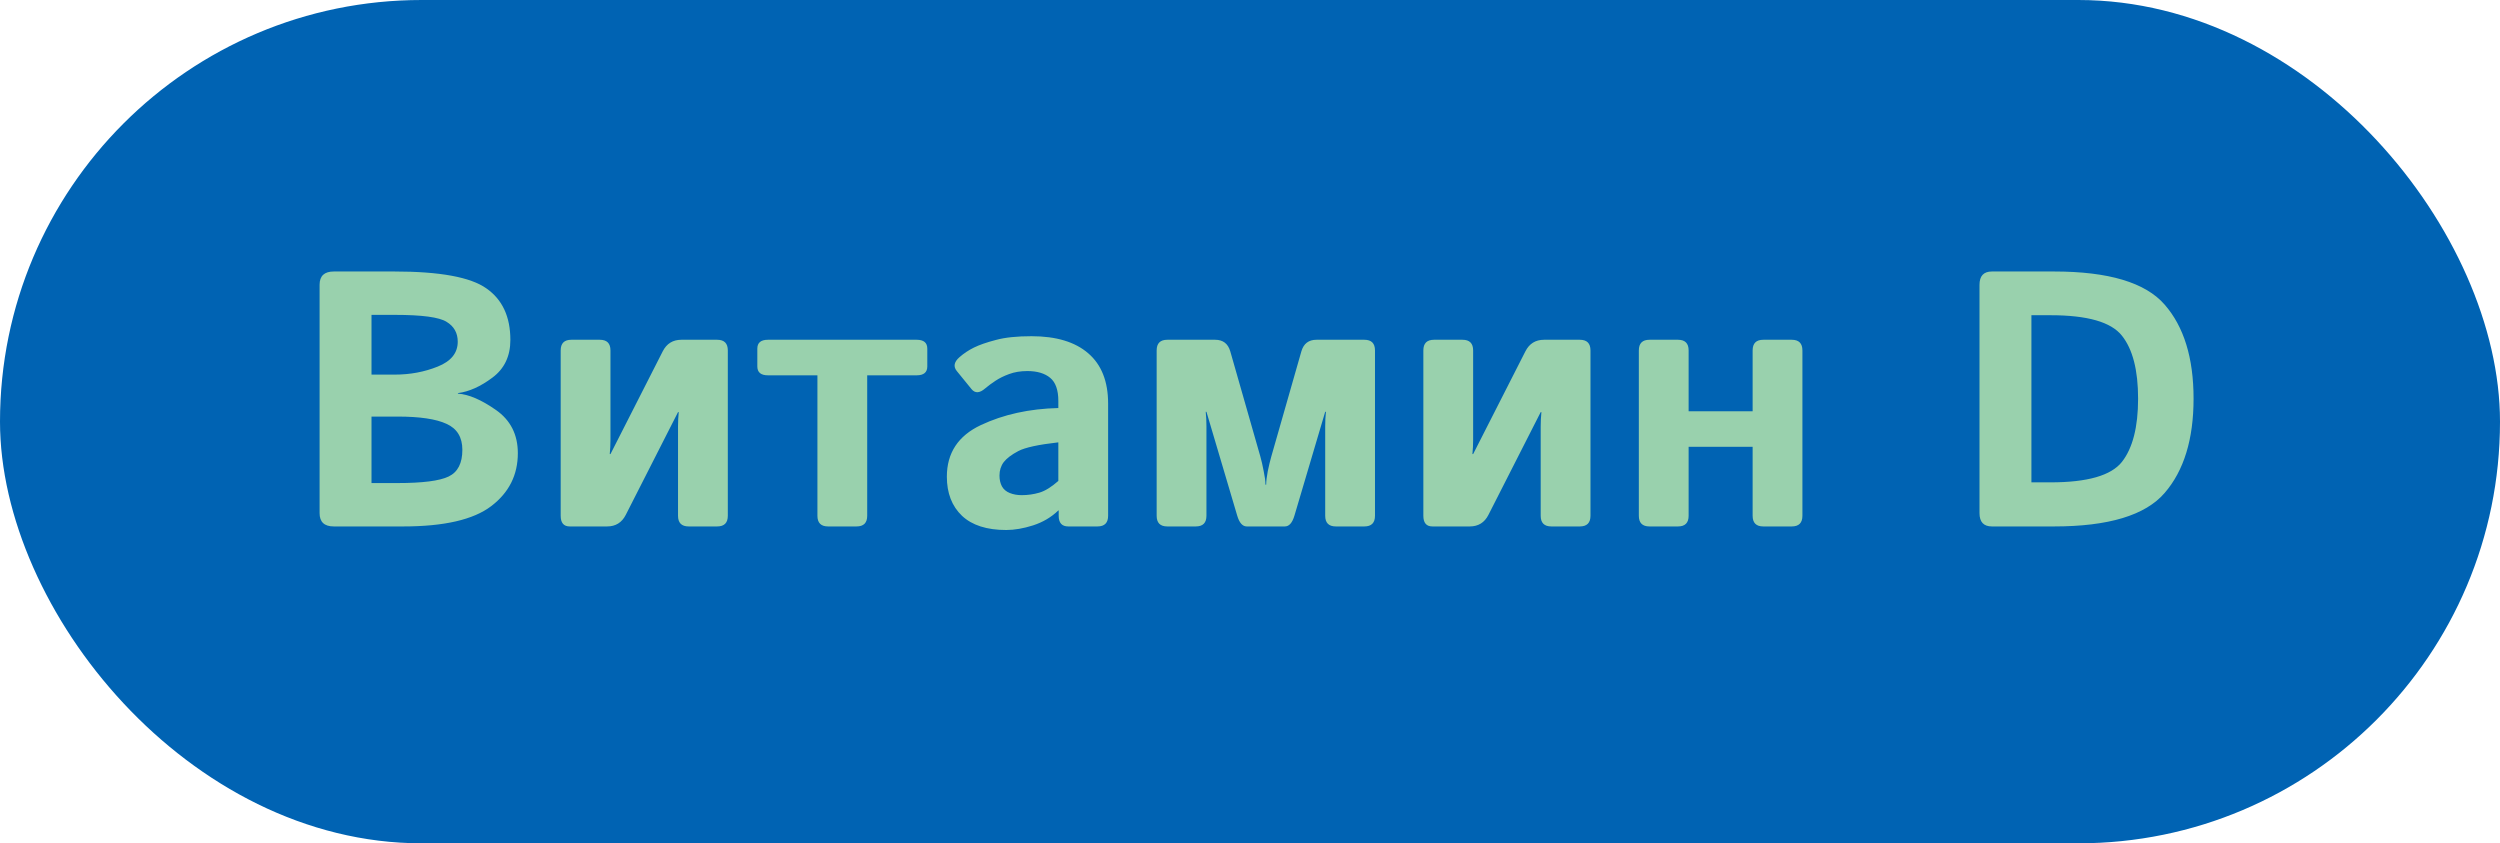
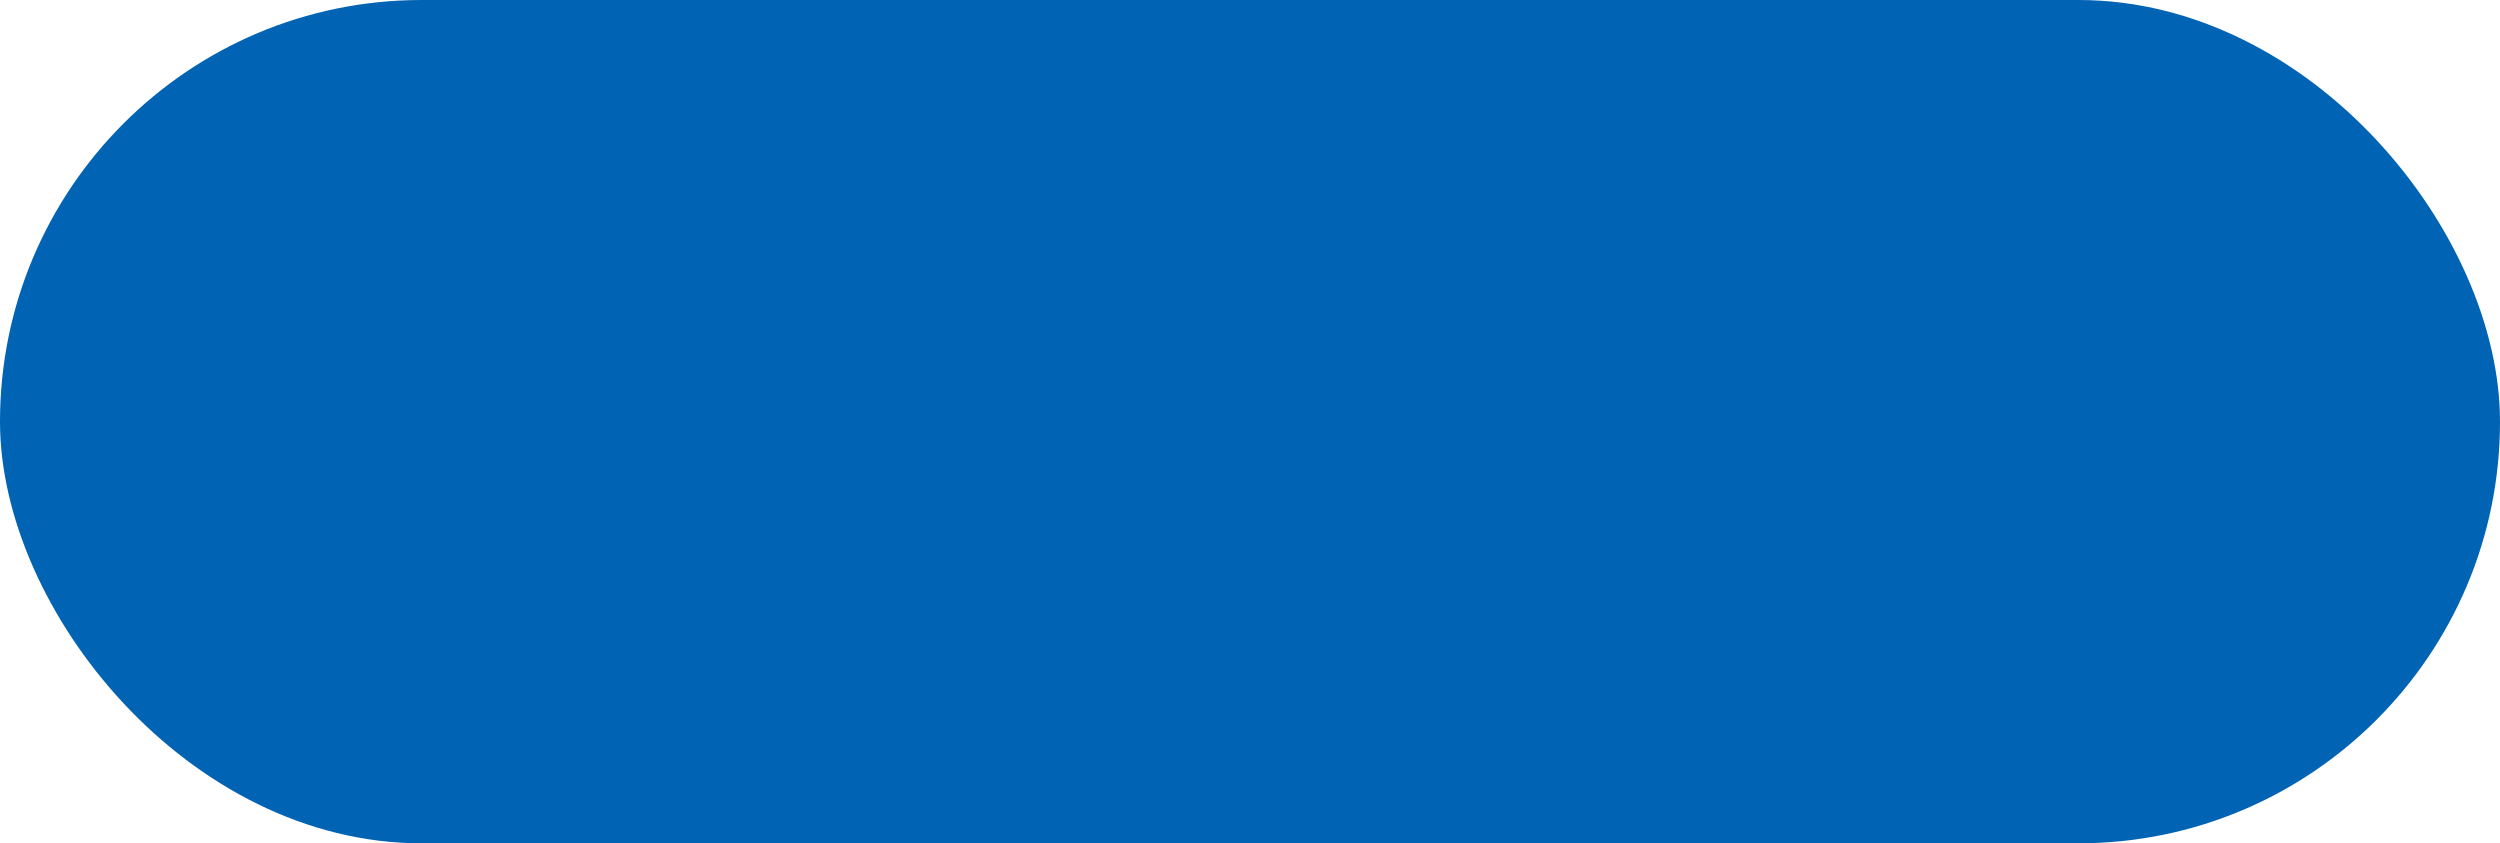
<svg xmlns="http://www.w3.org/2000/svg" width="1002" height="338" viewBox="0 0 1002 338" fill="none">
  <rect width="1002" height="338" rx="169" fill="#0063B3" />
-   <path d="M133.793 211C129.992 211 128.092 209.218 128.092 205.655V114.157C128.092 110.593 129.992 108.812 133.793 108.812H158.022C176.264 108.812 188.569 111.069 194.935 115.582C201.348 120.047 204.555 126.936 204.555 136.247C204.555 142.756 202.156 147.792 197.358 151.355C192.607 154.918 187.999 156.984 183.533 157.554V157.768C187.856 158.053 192.939 160.239 198.783 164.324C204.626 168.41 207.548 174.182 207.548 181.641C207.548 190.382 203.985 197.46 196.859 202.876C189.733 208.292 177.975 211 161.585 211H133.793ZM148.9 193.612H159.304C169.376 193.612 176.217 192.733 179.827 190.976C183.485 189.218 185.314 185.655 185.314 180.287C185.314 175.251 183.2 171.783 178.972 169.882C174.792 167.935 168.236 166.961 159.304 166.961H148.9V193.612ZM148.9 150.143H158.235C164.364 150.143 170.088 149.074 175.409 146.937C180.778 144.799 183.462 141.473 183.462 136.96C183.462 133.444 181.965 130.784 178.972 128.979C176.027 127.126 169.115 126.2 158.235 126.2H148.9V150.143ZM228.356 211C225.933 211 224.722 209.575 224.722 206.724V140.452C224.722 137.601 226.147 136.176 228.997 136.176H240.399C243.25 136.176 244.675 137.601 244.675 140.452V176.296C244.675 178.196 244.58 180.097 244.39 181.997H244.675L265.625 140.808C267.193 137.72 269.687 136.176 273.108 136.176H287.431C290.282 136.176 291.707 137.601 291.707 140.452V206.724C291.707 209.575 290.282 211 287.431 211H276.03C273.179 211 271.754 209.575 271.754 206.724V170.88C271.754 168.932 271.849 167.032 272.039 165.179H271.754L250.803 206.368C249.235 209.456 246.741 211 243.321 211H228.356ZM307.812 150.428C304.961 150.428 303.536 149.241 303.536 146.865V139.739C303.536 137.364 304.961 136.176 307.812 136.176H367.386C370.236 136.176 371.662 137.364 371.662 139.739V146.865C371.662 149.241 370.236 150.428 367.386 150.428H347.575V206.724C347.575 209.575 346.15 211 343.3 211H331.898C329.048 211 327.622 209.575 327.622 206.724V150.428H307.812ZM379.5 191.047C379.5 181.546 384.037 174.657 393.111 170.381C402.185 166.106 412.542 163.825 424.181 163.54V160.69C424.181 156.319 423.088 153.231 420.903 151.426C418.717 149.621 415.677 148.718 411.781 148.718C409.026 148.718 406.579 149.122 404.442 149.929C402.351 150.69 400.522 151.592 398.954 152.637C397.434 153.635 396.057 154.656 394.821 155.702C392.636 157.602 390.831 157.697 389.406 155.987L383.491 148.718C382.018 146.913 382.374 145.06 384.56 143.16C386.223 141.687 388.147 140.404 390.332 139.312C392.565 138.219 395.51 137.198 399.168 136.247C402.826 135.25 407.577 134.751 413.42 134.751C423.302 134.751 430.879 137.031 436.153 141.592C441.473 146.153 444.134 152.875 444.134 161.759V206.724C444.134 209.575 442.709 211 439.858 211H428.171C425.606 211 424.323 209.575 424.323 206.724V204.587H424.181C421.378 207.294 418.005 209.29 414.062 210.572C410.166 211.808 406.579 212.425 403.301 212.425C395.51 212.425 389.596 210.525 385.557 206.724C381.519 202.876 379.5 197.65 379.5 191.047ZM400.593 190.619C400.593 192.282 400.926 193.731 401.591 194.966C402.256 196.154 403.301 197.033 404.727 197.603C406.152 198.173 407.743 198.458 409.501 198.458C411.924 198.458 414.276 198.126 416.556 197.46C418.836 196.795 421.378 195.228 424.181 192.757V177.294C416.2 178.196 410.855 179.36 408.147 180.785C405.439 182.211 403.491 183.683 402.304 185.204C401.164 186.724 400.593 188.529 400.593 190.619ZM467.864 211C465.013 211 463.588 209.575 463.588 206.724V140.452C463.588 137.601 465.013 136.176 467.864 136.176H487.033C490.168 136.176 492.187 137.72 493.09 140.808L505.133 182.923C505.608 184.586 506.06 186.558 506.487 188.838C506.962 191.071 507.2 192.876 507.2 194.254H507.485C507.485 192.876 507.699 191.071 508.126 188.838C508.601 186.558 509.076 184.586 509.551 182.923L521.594 140.808C522.497 137.72 524.516 136.176 527.652 136.176H546.821C549.671 136.176 551.096 137.601 551.096 140.452V206.724C551.096 209.575 549.671 211 546.821 211H535.419C532.569 211 531.143 209.575 531.143 206.724V170.738C531.143 168.79 531.238 166.89 531.428 165.037H531.143L518.815 206.653C517.96 209.551 516.677 211 514.967 211H499.717C498.007 211 496.724 209.551 495.869 206.653L483.541 165.037H483.256C483.446 166.89 483.541 168.79 483.541 170.738V206.724C483.541 209.575 482.116 211 479.265 211H467.864ZM574.114 211C571.691 211 570.479 209.575 570.479 206.724V140.452C570.479 137.601 571.905 136.176 574.755 136.176H586.157C589.007 136.176 590.432 137.601 590.432 140.452V176.296C590.432 178.196 590.337 180.097 590.147 181.997H590.432L611.383 140.808C612.951 137.72 615.445 136.176 618.865 136.176H633.189C636.039 136.176 637.465 137.601 637.465 140.452V206.724C637.465 209.575 636.039 211 633.189 211H621.787C618.937 211 617.511 209.575 617.511 206.724V170.88C617.511 168.932 617.606 167.032 617.797 165.179H617.511L596.561 206.368C594.993 209.456 592.499 211 589.078 211H574.114ZM661.123 211C658.273 211 656.847 209.575 656.847 206.724V140.452C656.847 137.601 658.273 136.176 661.123 136.176H672.525C675.375 136.176 676.801 137.601 676.801 140.452V164.823H702.454V140.452C702.454 137.601 703.88 136.176 706.73 136.176H718.132C720.982 136.176 722.407 137.601 722.407 140.452V206.724C722.407 209.575 720.982 211 718.132 211H706.73C703.88 211 702.454 209.575 702.454 206.724V179.075H676.801V206.724C676.801 209.575 675.375 211 672.525 211H661.123ZM798.371 211C795.046 211 793.383 209.218 793.383 205.655V114.157C793.383 110.593 795.046 108.812 798.371 108.812H823.241C845.095 108.812 859.87 113.23 867.566 122.066C875.309 130.903 879.181 143.468 879.181 159.763C879.181 176.058 875.309 188.672 867.566 197.603C859.87 206.534 845.095 211 823.241 211H798.371ZM814.191 193.327H821.888C836.615 193.327 846.14 190.596 850.463 185.132C854.786 179.621 856.948 171.165 856.948 159.763C856.948 148.362 854.786 139.953 850.463 134.537C846.14 129.074 836.615 126.342 821.888 126.342H814.191V193.327Z" fill="#99D1AD" />
</svg>